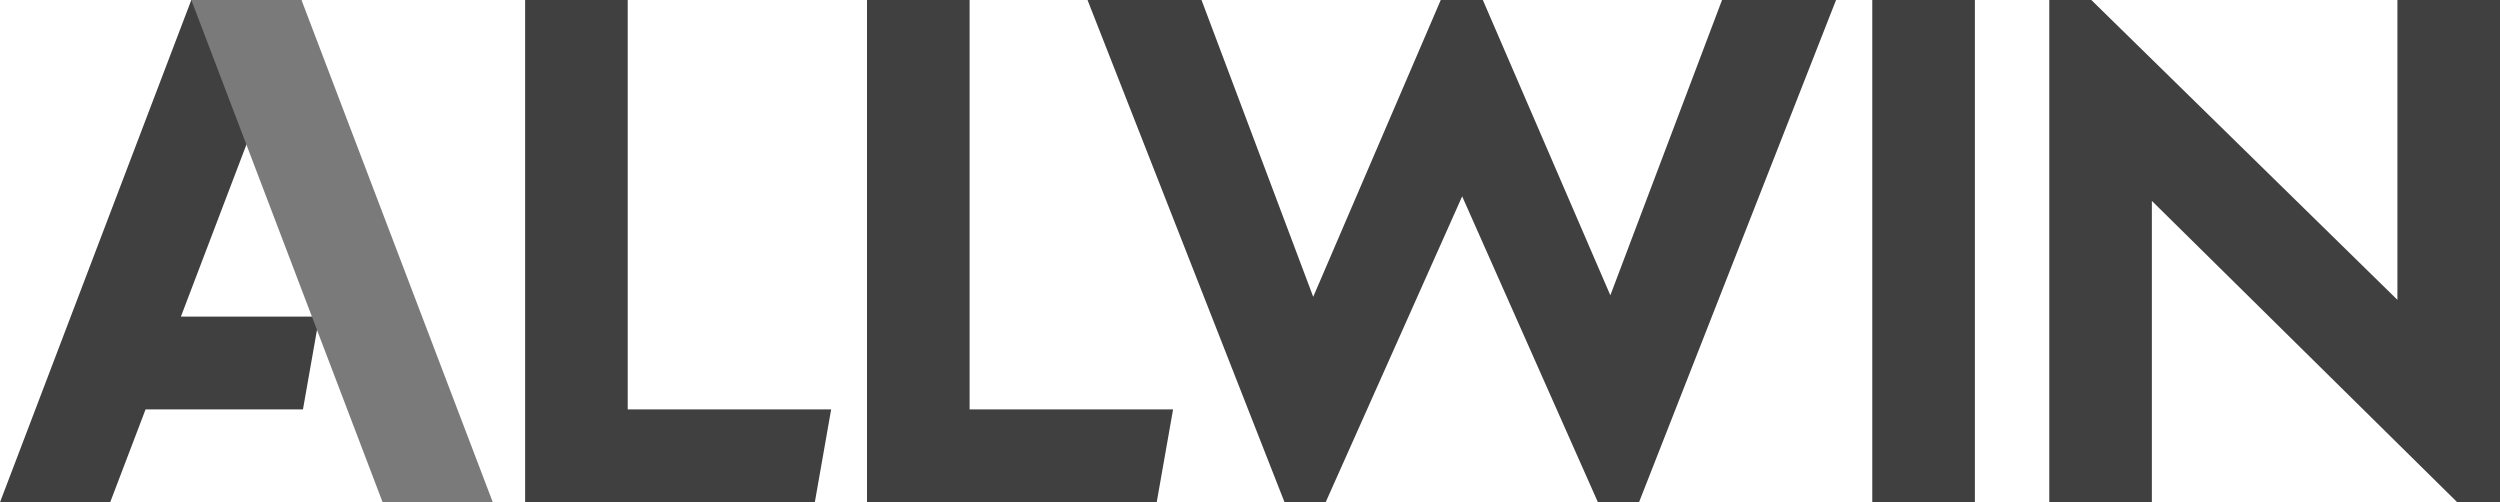
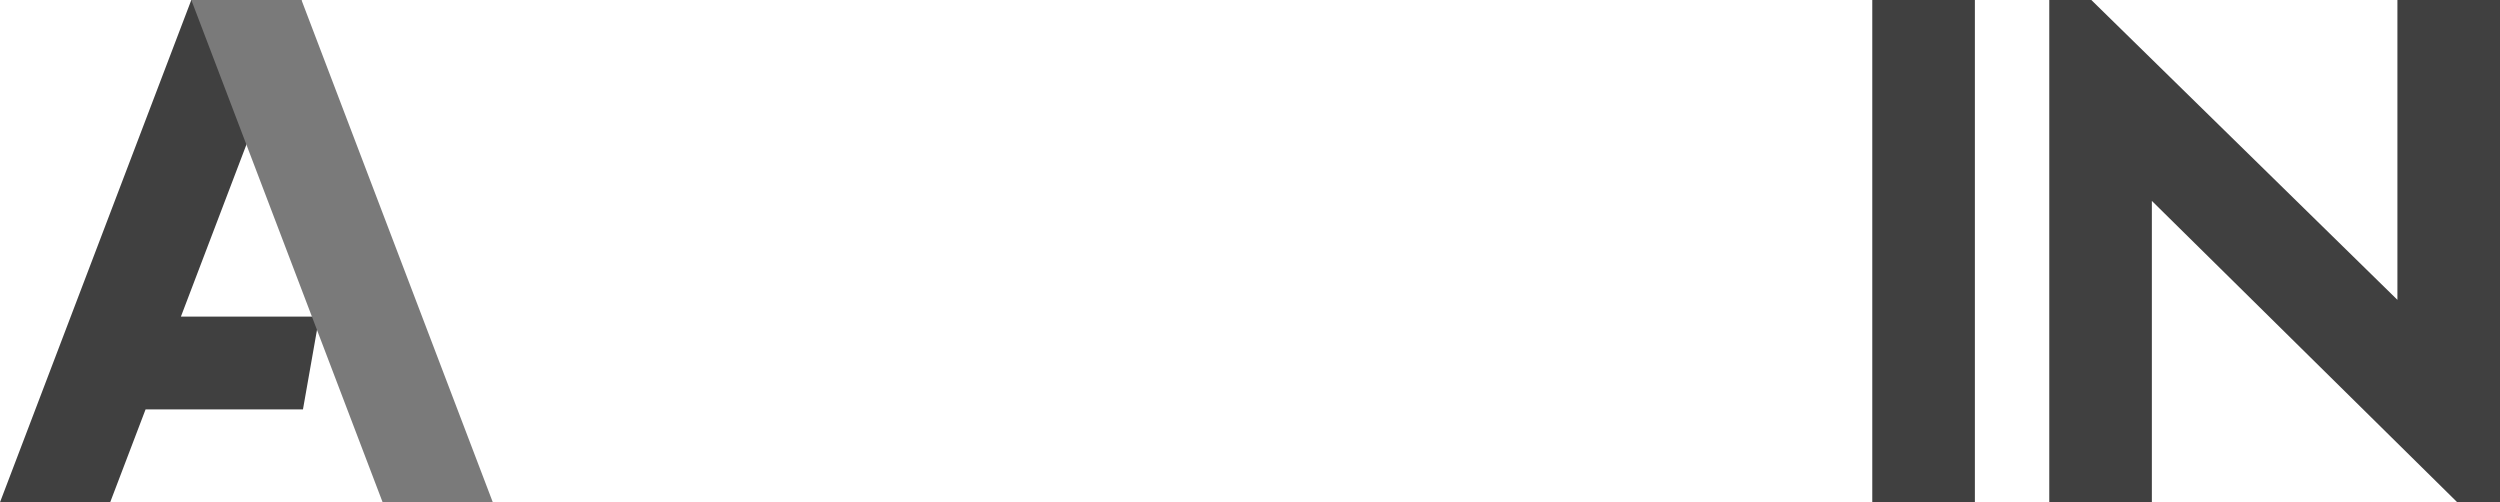
<svg xmlns="http://www.w3.org/2000/svg" width="219" height="44" viewBox="0 0 219 44" fill="none">
  <g clip-path="url(#clip0_1503_2070)">
    <path d="M164.012 44V0H172.999V44H164.012Z" fill="#404040" />
-     <path d="M116.126 44L128.086 17.201L139.979 44H143.577L160.838 0H150.851L141.066 25.868L129.897 0H126.21L115.038 26L105.253 0H95.267L112.527 44H116.126Z" fill="#404040" />
    <path d="M188.503 17.599L215.257 44H219V0H210.013V26.266L183.2 0H179.516V44H188.503V17.599Z" fill="#404040" />
-     <path d="M102.761 35.866H84.937V0H75.95V44H101.327L102.761 35.866Z" fill="#404040" />
-     <path d="M72.809 35.866H54.988V0H46.001V44H71.378L72.809 35.866Z" fill="#404040" />
    <path d="M27.973 27.733H15.848L26.41 0H16.759L0 44H9.651L12.751 35.866H26.539L27.973 27.733Z" fill="#404040" />
    <path d="M16.759 0L33.519 44H43.17L26.41 0H16.759Z" fill="#7A7A7A" />
  </g>
  <defs>
    <clipPath id="clip0_1503_2070">
      <rect width="219" height="44" fill="white" />
    </clipPath>
  </defs>
</svg>